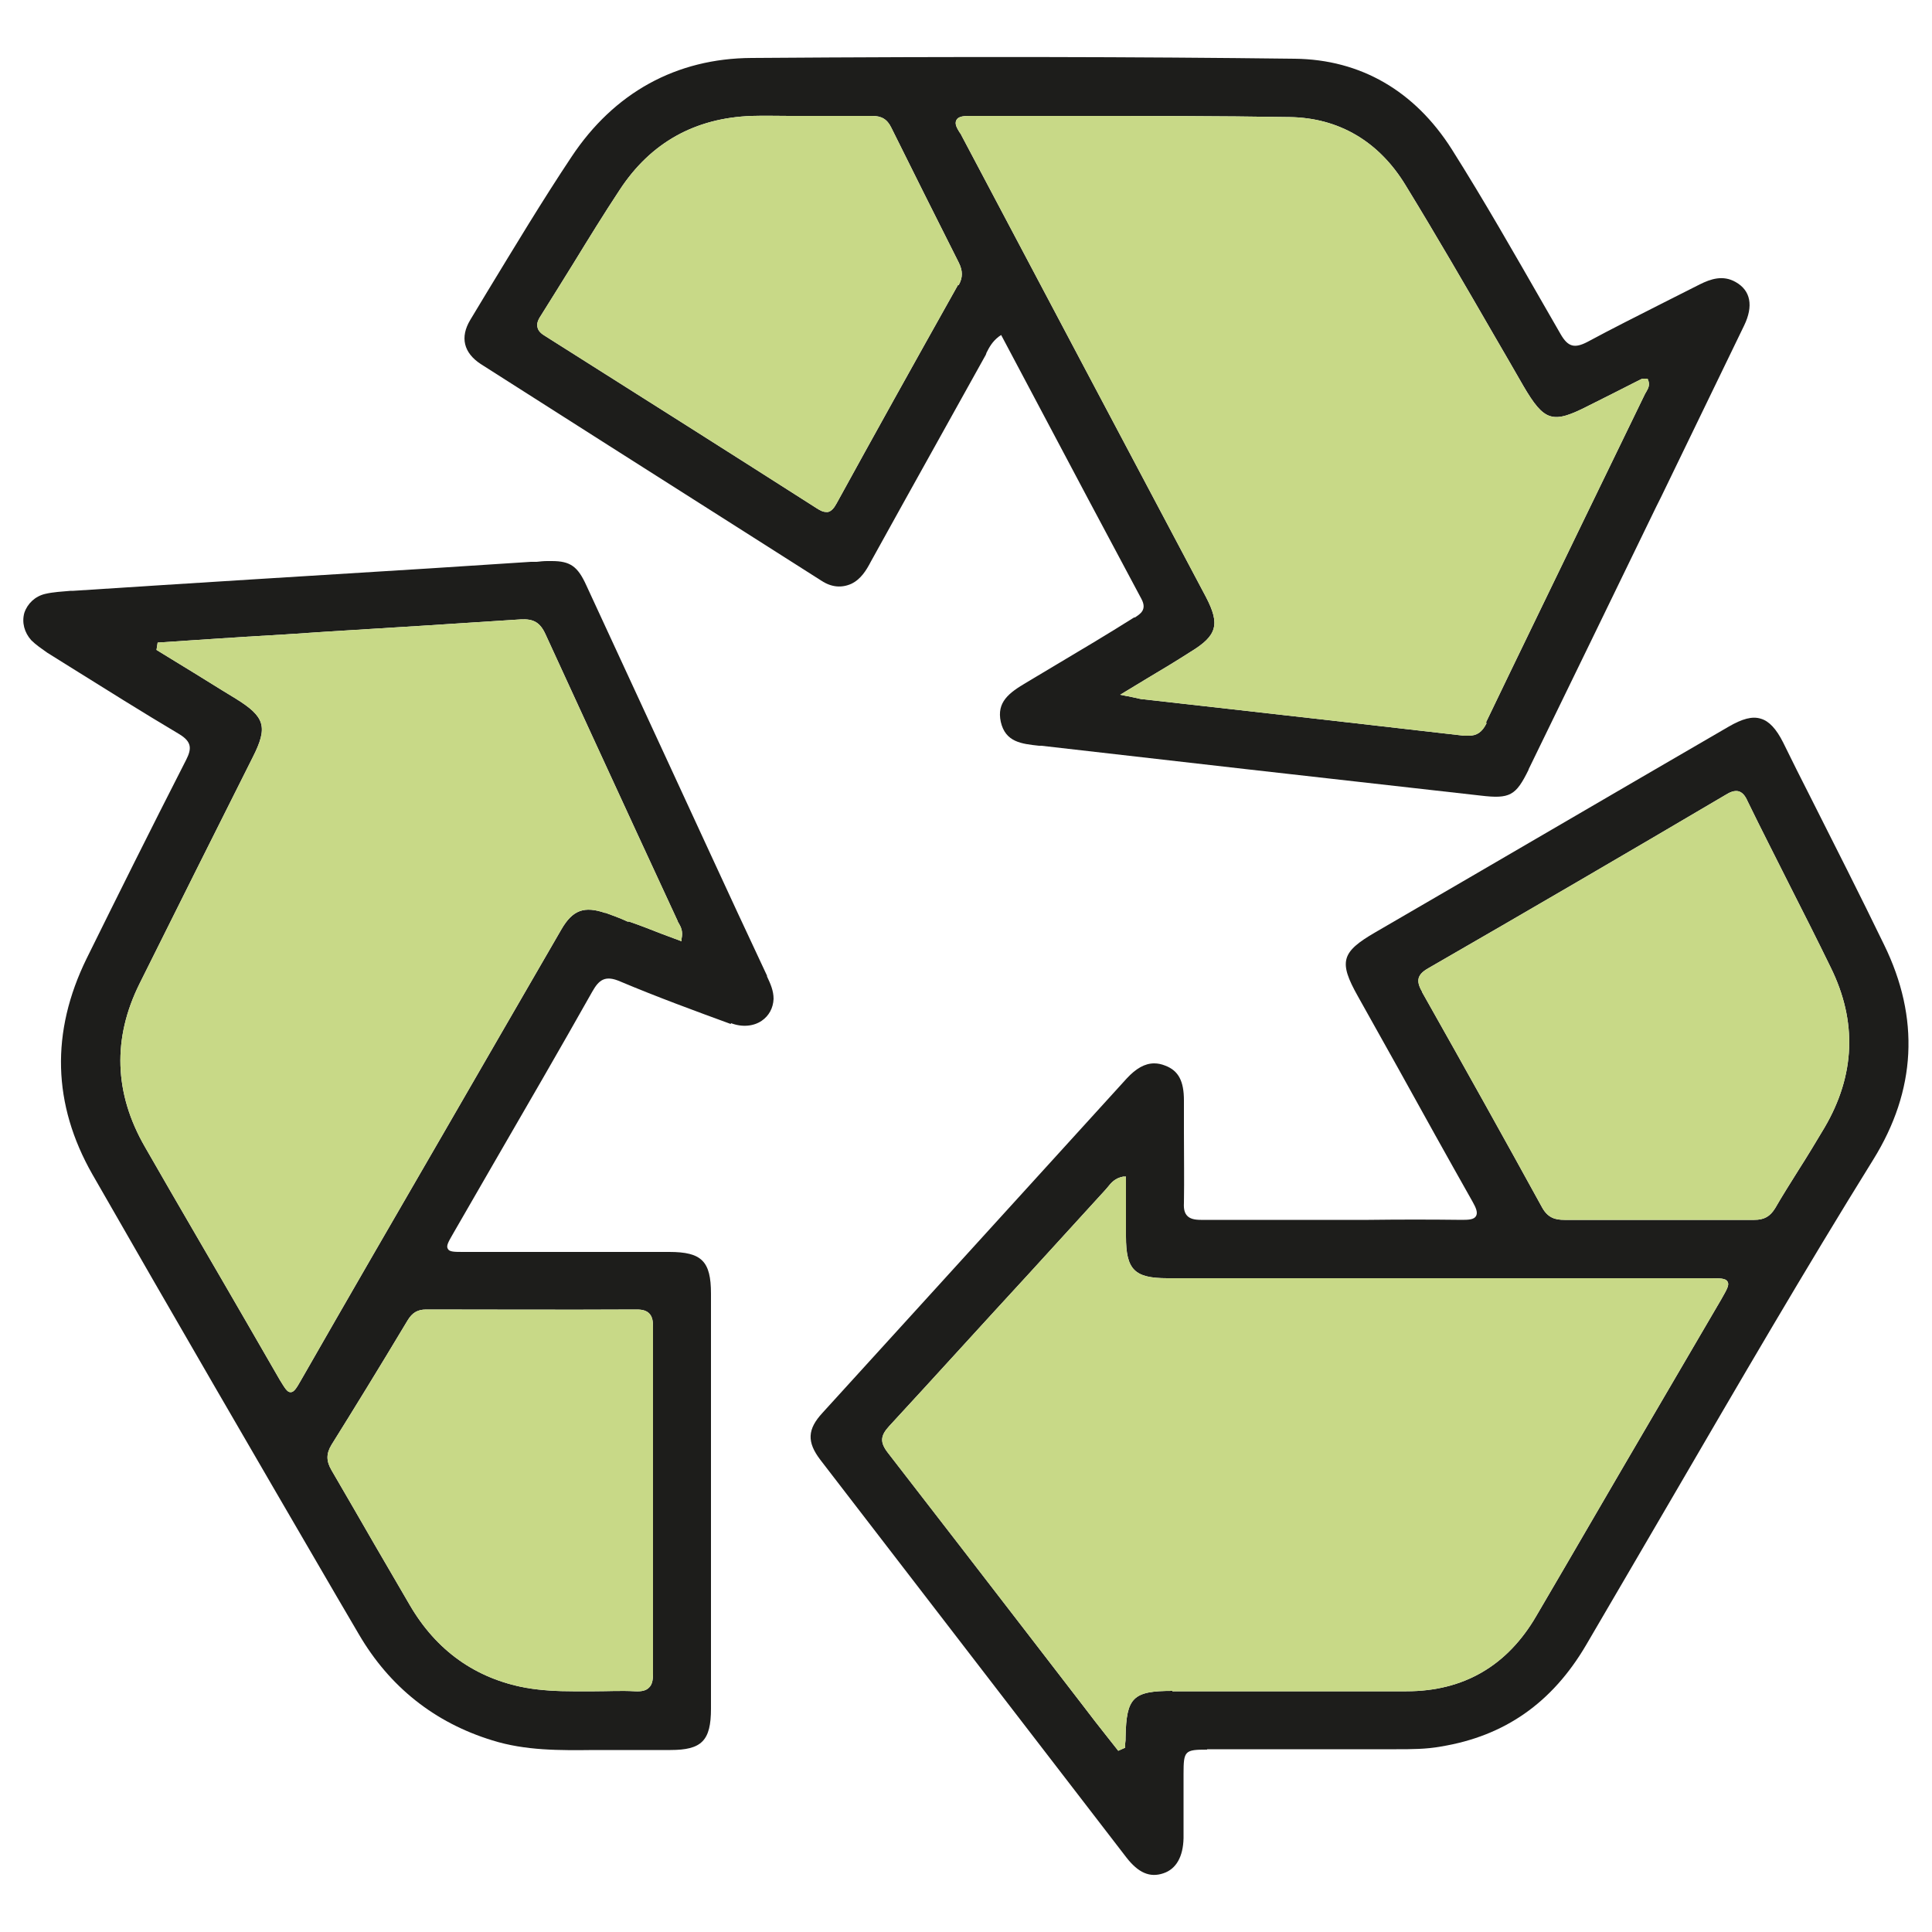
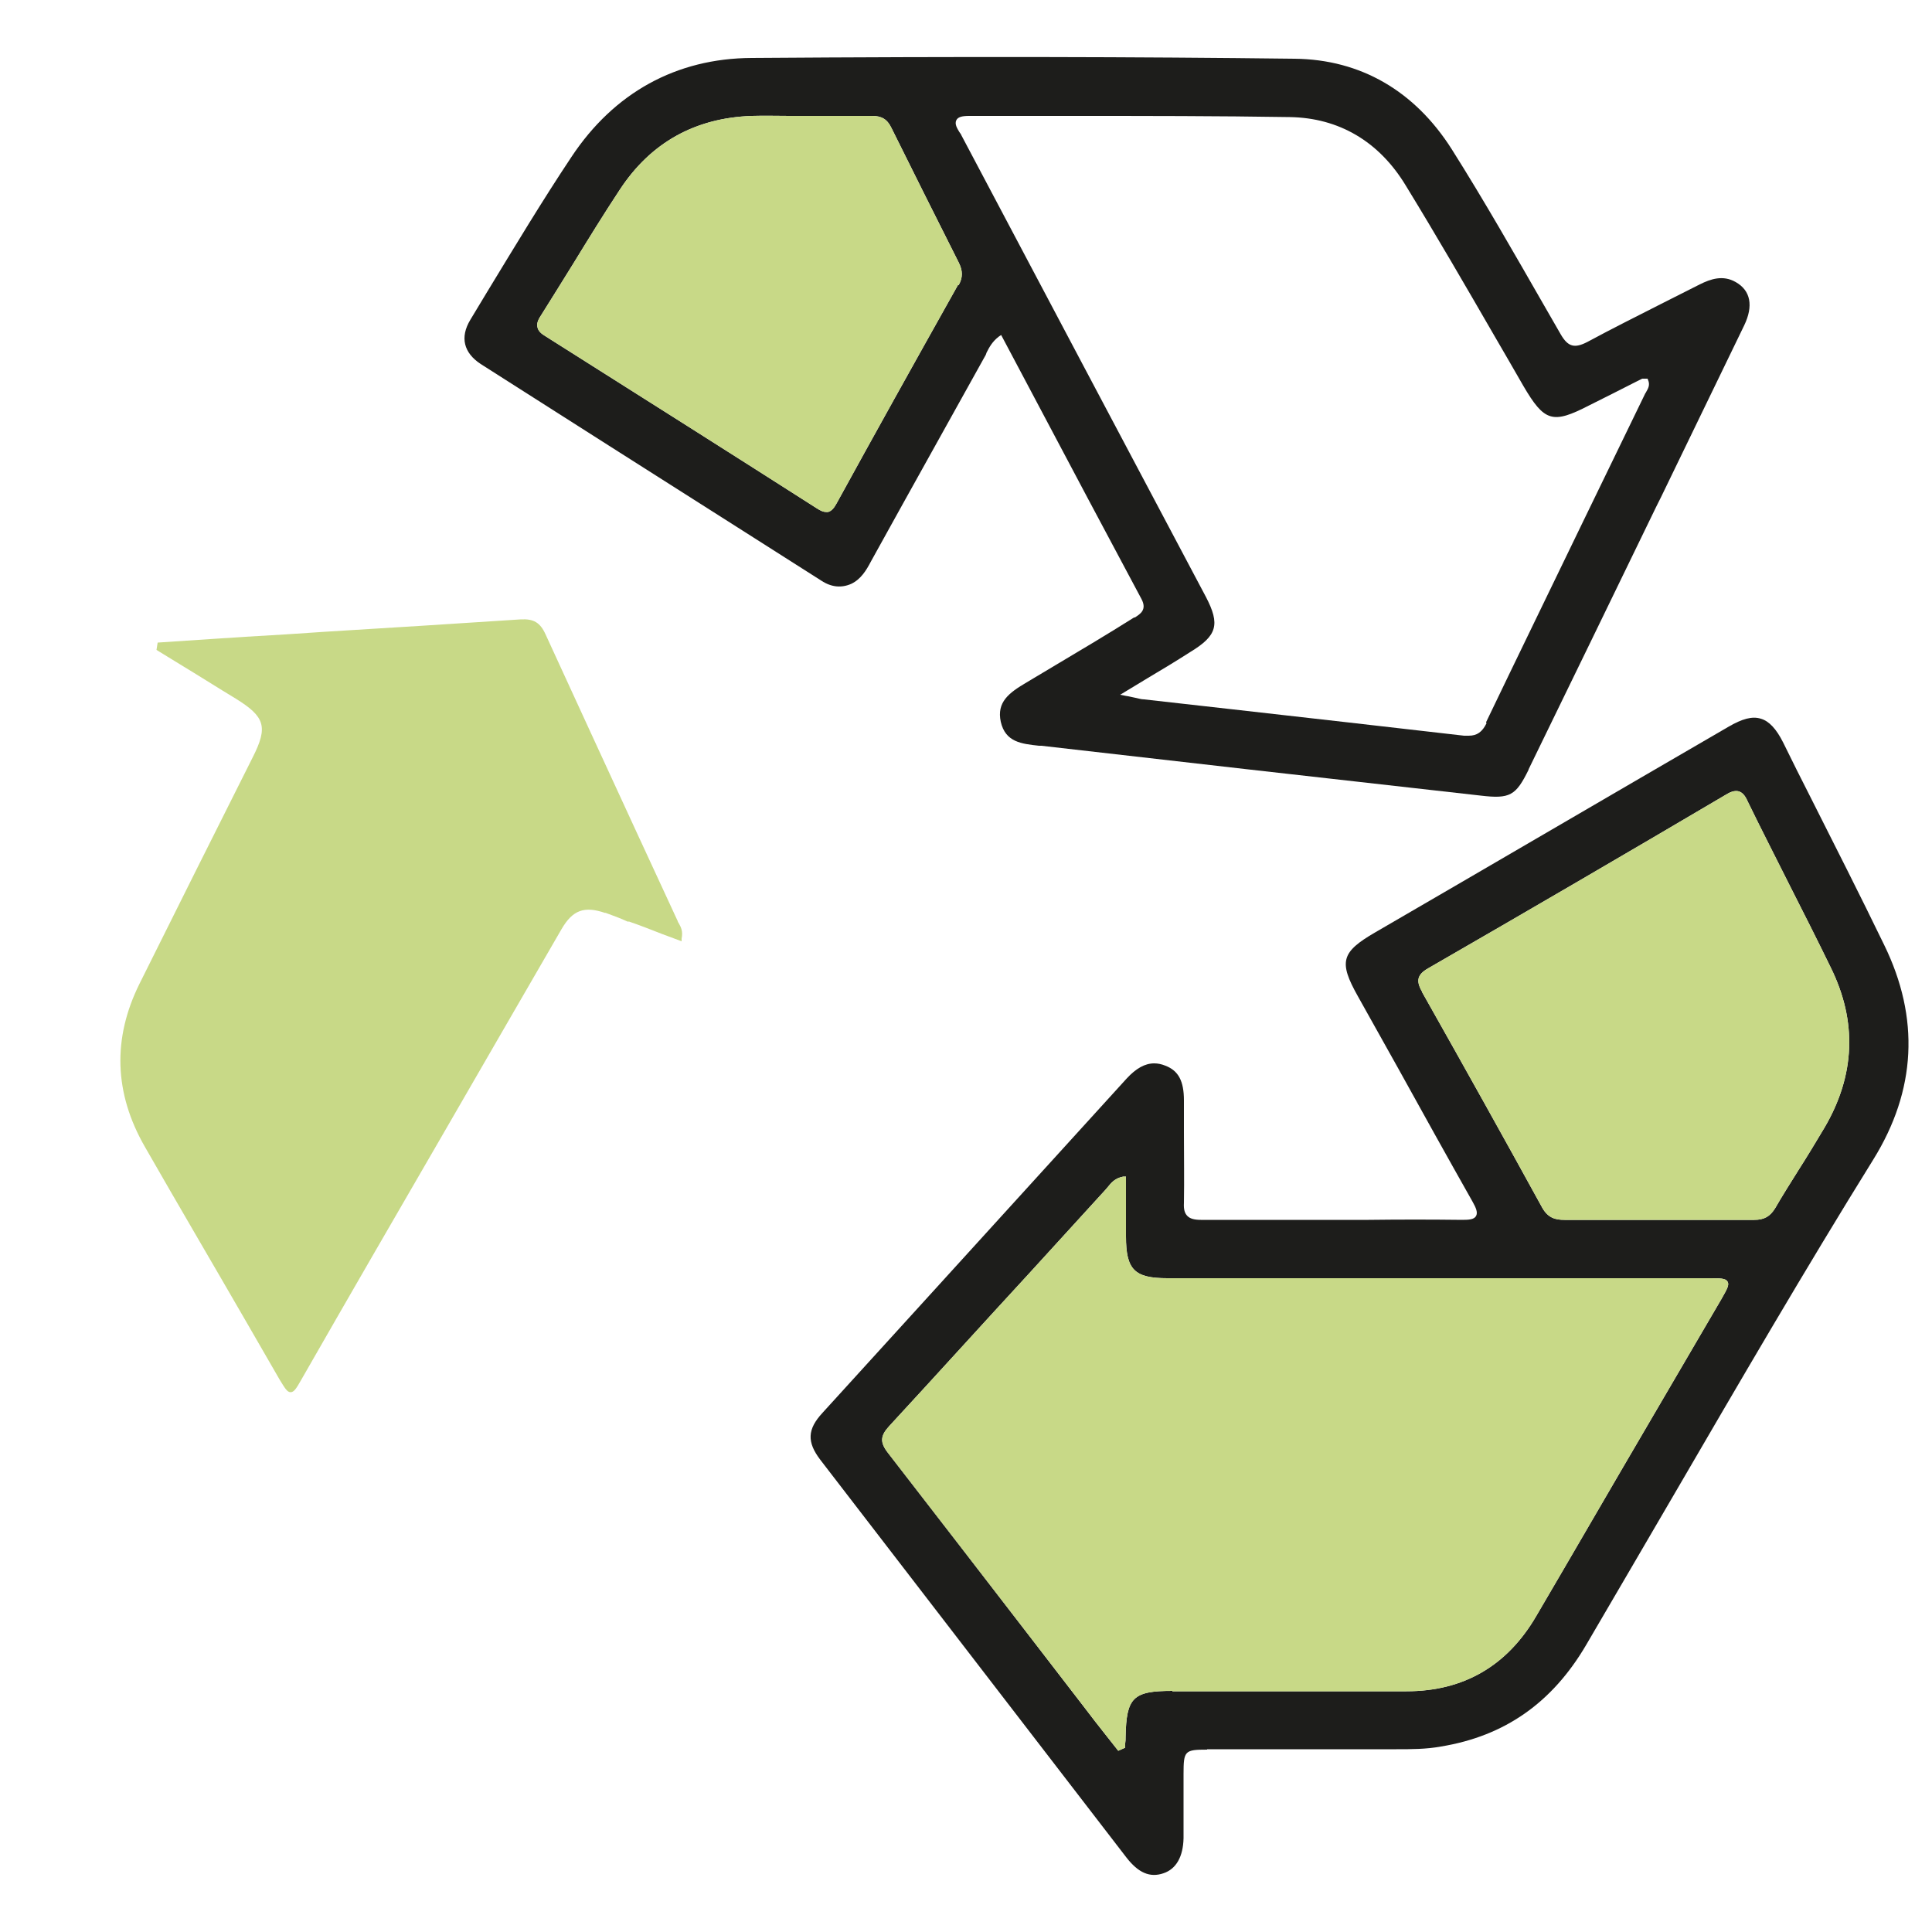
<svg xmlns="http://www.w3.org/2000/svg" viewBox="0 0 50 50" data-name="Calque 1" id="Calque_1">
  <defs>
    <style>
      .cls-1 {
        fill: #1d1d1b;
      }

      .cls-2 {
        fill: #c8d987;
      }
    </style>
  </defs>
  <g>
    <path d="M31.24,45.27h1.44c1.15,0,2.31,0,3.46,0,.38,0,.77,0,1.15-.07,1.65-.27,2.88-1.13,3.76-2.63.77-1.31,1.54-2.64,2.29-3.92,1.66-2.85,3.37-5.79,5.14-8.64,1.11-1.79,1.21-3.66.28-5.56-.62-1.28-1.27-2.56-1.9-3.81-.24-.47-.48-.95-.71-1.42-.18-.36-.37-.56-.58-.62-.22-.07-.48,0-.84.21-3.05,1.77-6.09,3.55-9.14,5.32-.88.51-.95.76-.45,1.65.35.62.69,1.24,1.04,1.86.63,1.14,1.28,2.31,1.93,3.46.09.16.14.28.09.37-.05.09-.18.1-.36.1-.81-.01-1.63-.01-2.42,0-.62,0-1.24,0-1.86,0-.81,0-1.65,0-2.48,0-.17,0-.28-.03-.35-.1-.07-.07-.1-.17-.09-.34.01-.6,0-1.22,0-1.81,0-.28,0-.56,0-.84,0-.5-.14-.77-.48-.9-.1-.04-.19-.06-.29-.06-.24,0-.47.13-.71.39-1.61,1.77-3.22,3.54-4.83,5.31-1.01,1.11-2.03,2.23-3.04,3.34-.4.43-.41.76-.06,1.22,2.64,3.43,5.28,6.86,7.92,10.29.31.4.61.53.96.41.33-.11.51-.43.52-.91,0-.38,0-.75,0-1.13,0-.18,0-.36,0-.53,0-.6.03-.63.61-.63ZM36.8,25.66c-.16-.28-.12-.44.16-.6,2.55-1.47,5.14-2.98,7.7-4.49.11-.07.23-.12.34-.09.09.03.16.1.23.26.35.72.72,1.44,1.07,2.14.36.71.73,1.44,1.08,2.16.69,1.4.63,2.79-.16,4.14-.22.37-.45.75-.68,1.11-.2.32-.41.65-.6.98-.13.21-.28.3-.54.3,0,0-.01,0-.02,0-.59,0-1.19,0-1.77,0-.45,0-.9,0-1.35,0-.58,0-1.18,0-1.77,0-.24,0-.43-.05-.58-.32-.95-1.73-1.97-3.56-3.11-5.58ZM30.34,43.76c-1.02,0-1.19.17-1.21,1.19,0,.06,0,.11-.01.17v.11s-.18.08-.18.08l-.3-.38c-.2-.25-.4-.51-.59-.76l-1.34-1.74c-1.22-1.58-2.48-3.22-3.73-4.83-.21-.27-.2-.44.03-.69,1.21-1.31,2.43-2.66,3.62-3.95.66-.72,1.32-1.45,1.98-2.17.02-.02.04-.05.06-.07.08-.1.18-.23.4-.27h.07s0,.54,0,.54c0,.34,0,.68,0,1.01,0,.86.22,1.08,1.07,1.08,2.88,0,5.75,0,8.63,0h5.39c.29,0,.43,0,.48.09.05.09-.02.2-.16.45-.62,1.06-1.24,2.12-1.86,3.18-.98,1.67-1.95,3.35-2.93,5.02-.75,1.29-1.88,1.95-3.36,1.95h-6.06Z" class="cls-1" />
    <path d="M39.56,19.91c1.1-2.26,2.2-4.52,3.3-6.79l.13-.26c.72-1.48,1.43-2.96,2.15-4.44.24-.5.17-.9-.22-1.12-.33-.19-.65-.08-.93.06-.34.17-.67.34-1.01.51-.63.32-1.27.64-1.9.98-.33.17-.5.13-.69-.2l-.42-.73c-.77-1.34-1.56-2.73-2.4-4.06-.96-1.51-2.36-2.32-4.06-2.34-4.08-.05-8.55-.06-14.06-.02-1.95.01-3.56.9-4.66,2.56-.76,1.14-1.48,2.34-2.18,3.49l-.44.73c-.27.45-.17.85.27,1.14,2.21,1.41,4.43,2.82,6.65,4.23l2.17,1.38c.26.17.52.19.77.08.25-.12.39-.35.51-.58l.82-1.48c.71-1.27,1.41-2.54,2.12-3.81.02-.03.04-.07.05-.11.07-.14.15-.29.32-.42l.06-.04.87,1.64c.92,1.74,1.84,3.47,2.76,5.19.15.28-.03.39-.17.48h-.02c-.35.22-.69.43-1.04.64-.58.35-1.16.69-1.74,1.04-.46.27-.78.51-.67,1.02.12.53.54.57.99.62h.06c1.75.2,3.5.4,5.25.6,2.04.23,4.08.46,6.12.69.76.09.91,0,1.24-.67ZM24.79,7.38c-1.15,2.05-2.18,3.9-3.14,5.65-.07.13-.14.2-.22.22-.02,0-.04,0-.05,0-.09,0-.17-.05-.25-.1-2.13-1.36-4.42-2.81-7-4.44-.12-.07-.2-.14-.22-.24-.02-.08,0-.17.08-.29.29-.46.58-.93.86-1.38.38-.62.78-1.27,1.19-1.89.8-1.22,1.95-1.86,3.42-1.91.32-.01.65,0,.97,0,.13,0,.25,0,.38,0h.06c.16,0,.33,0,.49,0,.4,0,.81,0,1.21,0,.24,0,.39.08.5.31.55,1.11,1.12,2.25,1.74,3.48.11.22.11.39,0,.59ZM38.47,18.72c-.11.22-.24.32-.46.32-.04,0-.07,0-.12,0-1.99-.23-4.02-.46-5.97-.68l-2.31-.26c-.08,0-.16-.03-.27-.05-.06-.01-.12-.03-.2-.04l-.15-.03.71-.43c.39-.23.75-.45,1.11-.68.69-.42.77-.71.4-1.42-2.11-3.98-4.22-7.96-6.33-11.95-.01-.03-.03-.05-.05-.08-.06-.1-.13-.21-.08-.31.04-.08.14-.11.33-.11.91,0,1.82,0,2.73,0,1.83,0,3.71,0,5.57.03,1.27.02,2.31.63,3,1.77.79,1.29,1.56,2.62,2.3,3.9.25.43.5.86.74,1.28.55.94.76,1,1.71.51.4-.2.8-.4,1.19-.6l.18-.09s.07,0,.09,0c0,0,.01,0,.02,0h.03s.01.03.01.03c.06.13,0,.23-.04.3-.01.02-.02.04-.03.05-.55,1.13-1.1,2.27-1.65,3.4-.82,1.7-1.65,3.4-2.47,5.11Z" class="cls-1" />
-     <path d="M18.92,26.48c.29.11.58.08.79-.06.19-.13.3-.33.31-.57,0-.21-.08-.39-.17-.58v-.02c-.51-1.09-1.02-2.18-1.52-3.27l-1.02-2.21c-.71-1.54-1.43-3.09-2.14-4.63-.22-.48-.41-.62-.89-.62-.04,0-.08,0-.12,0-.09,0-.18.01-.27.02h-.15s-2.62.17-2.62.17c-3.07.19-6.15.38-9.22.58h-.07c-.22.02-.45.03-.66.08-.26.06-.46.25-.54.49-.07.25,0,.51.18.71.12.12.27.22.41.32l.56.35c.93.58,1.9,1.19,2.86,1.76.33.2.32.38.18.66-.93,1.82-1.77,3.51-2.58,5.15-.93,1.9-.88,3.77.15,5.58,2.09,3.65,4.24,7.35,6.32,10.92l.58.99c.79,1.35,1.95,2.28,3.45,2.74.86.27,1.76.26,2.64.25h.31s.51,0,.51,0c.38,0,.77,0,1.15,0,.81,0,1.05-.24,1.05-1.07,0-3.58,0-7.16,0-10.74,0-.84-.24-1.08-1.08-1.08-.88,0-1.77,0-2.66,0-.89,0-1.77,0-2.66,0-.24,0-.37,0-.41-.08-.05-.08.02-.19.14-.4.35-.61.7-1.21,1.05-1.82.84-1.45,1.71-2.95,2.55-4.44.17-.3.33-.43.72-.26.95.4,1.93.76,2.86,1.1ZM16.48,33.89h0c.15,0,.25.03.32.1.09.09.1.22.1.36,0,1.11,0,2.24,0,3.33v1.15s0,1.17,0,1.17c0,1.09,0,2.21,0,3.31,0,.19-.03.3-.11.37-.07.07-.18.1-.36.09-.35-.02-.7,0-1.04,0-.19,0-.38,0-.56,0-.4,0-.81-.02-1.22-.09-1.3-.24-2.32-.96-3.01-2.15-.31-.53-.61-1.05-.92-1.58-.36-.62-.73-1.27-1.1-1.9-.14-.24-.14-.43,0-.66.58-.93,1.19-1.92,1.97-3.22.12-.2.26-.28.48-.28h0c1.6,0,3.5.01,5.43,0ZM15.67,23.63c-.55-.19-.85-.08-1.14.42-.54.93-1.08,1.87-1.62,2.8l-1.41,2.44c-1.24,2.14-2.48,4.28-3.71,6.43-.12.21-.18.31-.27.31h0c-.09,0-.15-.11-.28-.32l-.86-1.49c-.86-1.49-1.76-3.02-2.63-4.54-.8-1.39-.84-2.81-.14-4.22.97-1.95,1.95-3.91,2.93-5.86.4-.79.32-1.05-.44-1.52-.48-.29-.95-.59-1.43-.88l-.62-.38.03-.19.74-.05c.51-.03,1.02-.07,1.53-.1.69-.04,1.37-.08,2.06-.13,1.66-.1,3.38-.21,5.06-.32.34-.02.51.08.65.39.79,1.72,1.59,3.46,2.37,5.15.35.76.7,1.51,1.05,2.27,0,.02.02.04.03.06.05.09.11.2.07.39v.07s-.51-.19-.51-.19c-.28-.11-.56-.22-.85-.32h-.04c-.19-.09-.39-.16-.58-.23Z" class="cls-1" />
  </g>
-   <path d="M16.48,33.89h0c.15,0,.25.03.32.1.09.09.1.22.1.36,0,1.11,0,2.24,0,3.33v1.15s0,1.17,0,1.17c0,1.09,0,2.21,0,3.31,0,.19-.03.3-.11.37-.07.07-.18.1-.36.09-.35-.02-.7,0-1.04,0-.19,0-.38,0-.56,0-.4,0-.81-.02-1.22-.09-1.3-.24-2.32-.96-3.01-2.15-.31-.53-.61-1.05-.92-1.58-.36-.62-.73-1.27-1.1-1.9-.14-.24-.14-.43,0-.66.58-.93,1.19-1.92,1.97-3.22.12-.2.26-.28.48-.28h0c1.6,0,3.5.01,5.43,0Z" class="cls-2" />
  <path d="M15.67,23.63c-.55-.19-.85-.08-1.14.42-.54.93-1.08,1.87-1.62,2.8l-1.41,2.44c-1.24,2.14-2.48,4.28-3.71,6.43-.12.21-.18.31-.27.31h0c-.09,0-.15-.11-.28-.32l-.86-1.49c-.86-1.49-1.76-3.02-2.63-4.54-.8-1.39-.84-2.81-.14-4.22.97-1.95,1.95-3.91,2.93-5.86.4-.79.32-1.05-.44-1.52-.48-.29-.95-.59-1.43-.88l-.62-.38.03-.19.74-.05c.51-.03,1.02-.07,1.53-.1.69-.04,1.37-.08,2.06-.13,1.66-.1,3.38-.21,5.06-.32.34-.02.51.08.65.39.79,1.72,1.59,3.46,2.37,5.15.35.76.7,1.51,1.05,2.27,0,.02.02.04.03.06.05.09.11.2.07.39v.07s-.51-.19-.51-.19c-.28-.11-.56-.22-.85-.32h-.04c-.19-.09-.39-.16-.58-.23Z" class="cls-2" />
  <path d="M24.79,7.38c-1.15,2.05-2.18,3.9-3.14,5.65-.07.13-.14.2-.22.22-.02,0-.04,0-.05,0-.09,0-.17-.05-.25-.1-2.13-1.36-4.42-2.81-7-4.44-.12-.07-.2-.14-.22-.24-.02-.08,0-.17.08-.29.29-.46.58-.93.86-1.38.38-.62.78-1.27,1.19-1.89.8-1.22,1.95-1.86,3.42-1.91.32-.01.65,0,.97,0,.13,0,.25,0,.38,0h.06c.16,0,.33,0,.49,0,.4,0,.81,0,1.21,0,.24,0,.39.08.5.31.55,1.11,1.12,2.25,1.74,3.48.11.22.11.39,0,.59Z" class="cls-2" />
-   <path d="M38.47,18.72c-.11.22-.24.32-.46.32-.04,0-.07,0-.12,0-1.99-.23-4.02-.46-5.97-.68l-2.31-.26c-.08,0-.16-.03-.27-.05-.06-.01-.12-.03-.2-.04l-.15-.03.71-.43c.39-.23.75-.45,1.11-.68.69-.42.77-.71.4-1.42-2.11-3.98-4.22-7.96-6.33-11.95-.01-.03-.03-.05-.05-.08-.06-.1-.13-.21-.08-.31.04-.08.14-.11.33-.11.91,0,1.82,0,2.73,0,1.83,0,3.71,0,5.57.03,1.27.02,2.31.63,3,1.77.79,1.29,1.56,2.62,2.3,3.9.25.43.5.86.74,1.28.55.94.76,1,1.71.51.4-.2.8-.4,1.19-.6l.18-.09s.07,0,.09,0c0,0,.01,0,.02,0h.03s.01.03.01.03c.06.13,0,.23-.04.3-.01.02-.02.04-.03.05-.55,1.13-1.1,2.27-1.65,3.4-.82,1.7-1.65,3.4-2.47,5.11Z" class="cls-2" />
  <path d="M36.8,25.66c-.16-.28-.12-.44.16-.6,2.55-1.47,5.14-2.98,7.7-4.49.11-.07.23-.12.34-.09.09.03.16.1.23.26.35.72.72,1.44,1.07,2.14.36.71.73,1.44,1.08,2.16.69,1.4.63,2.79-.16,4.14-.22.37-.45.75-.68,1.11-.2.32-.41.65-.6.98-.13.21-.28.3-.54.3,0,0-.01,0-.02,0-.59,0-1.19,0-1.77,0-.45,0-.9,0-1.35,0-.58,0-1.18,0-1.77,0-.24,0-.43-.05-.58-.32-.95-1.73-1.97-3.56-3.11-5.58Z" class="cls-2" />
  <path d="M30.34,43.76c-1.02,0-1.19.17-1.21,1.19,0,.06,0,.11-.01.17v.11s-.18.08-.18.08l-.3-.38c-.2-.25-.4-.51-.59-.76l-1.34-1.74c-1.22-1.58-2.48-3.22-3.73-4.83-.21-.27-.2-.44.03-.69,1.21-1.31,2.43-2.66,3.62-3.95.66-.72,1.32-1.45,1.98-2.17.02-.02.04-.05.06-.07.08-.1.18-.23.4-.27h.07s0,.54,0,.54c0,.34,0,.68,0,1.01,0,.86.22,1.08,1.07,1.08,2.88,0,5.75,0,8.63,0h5.39c.29,0,.43,0,.48.09.05.09-.02.2-.16.45-.62,1.06-1.24,2.12-1.86,3.18-.98,1.67-1.95,3.35-2.93,5.02-.75,1.29-1.88,1.95-3.36,1.95h-6.06Z" class="cls-2" />
</svg>